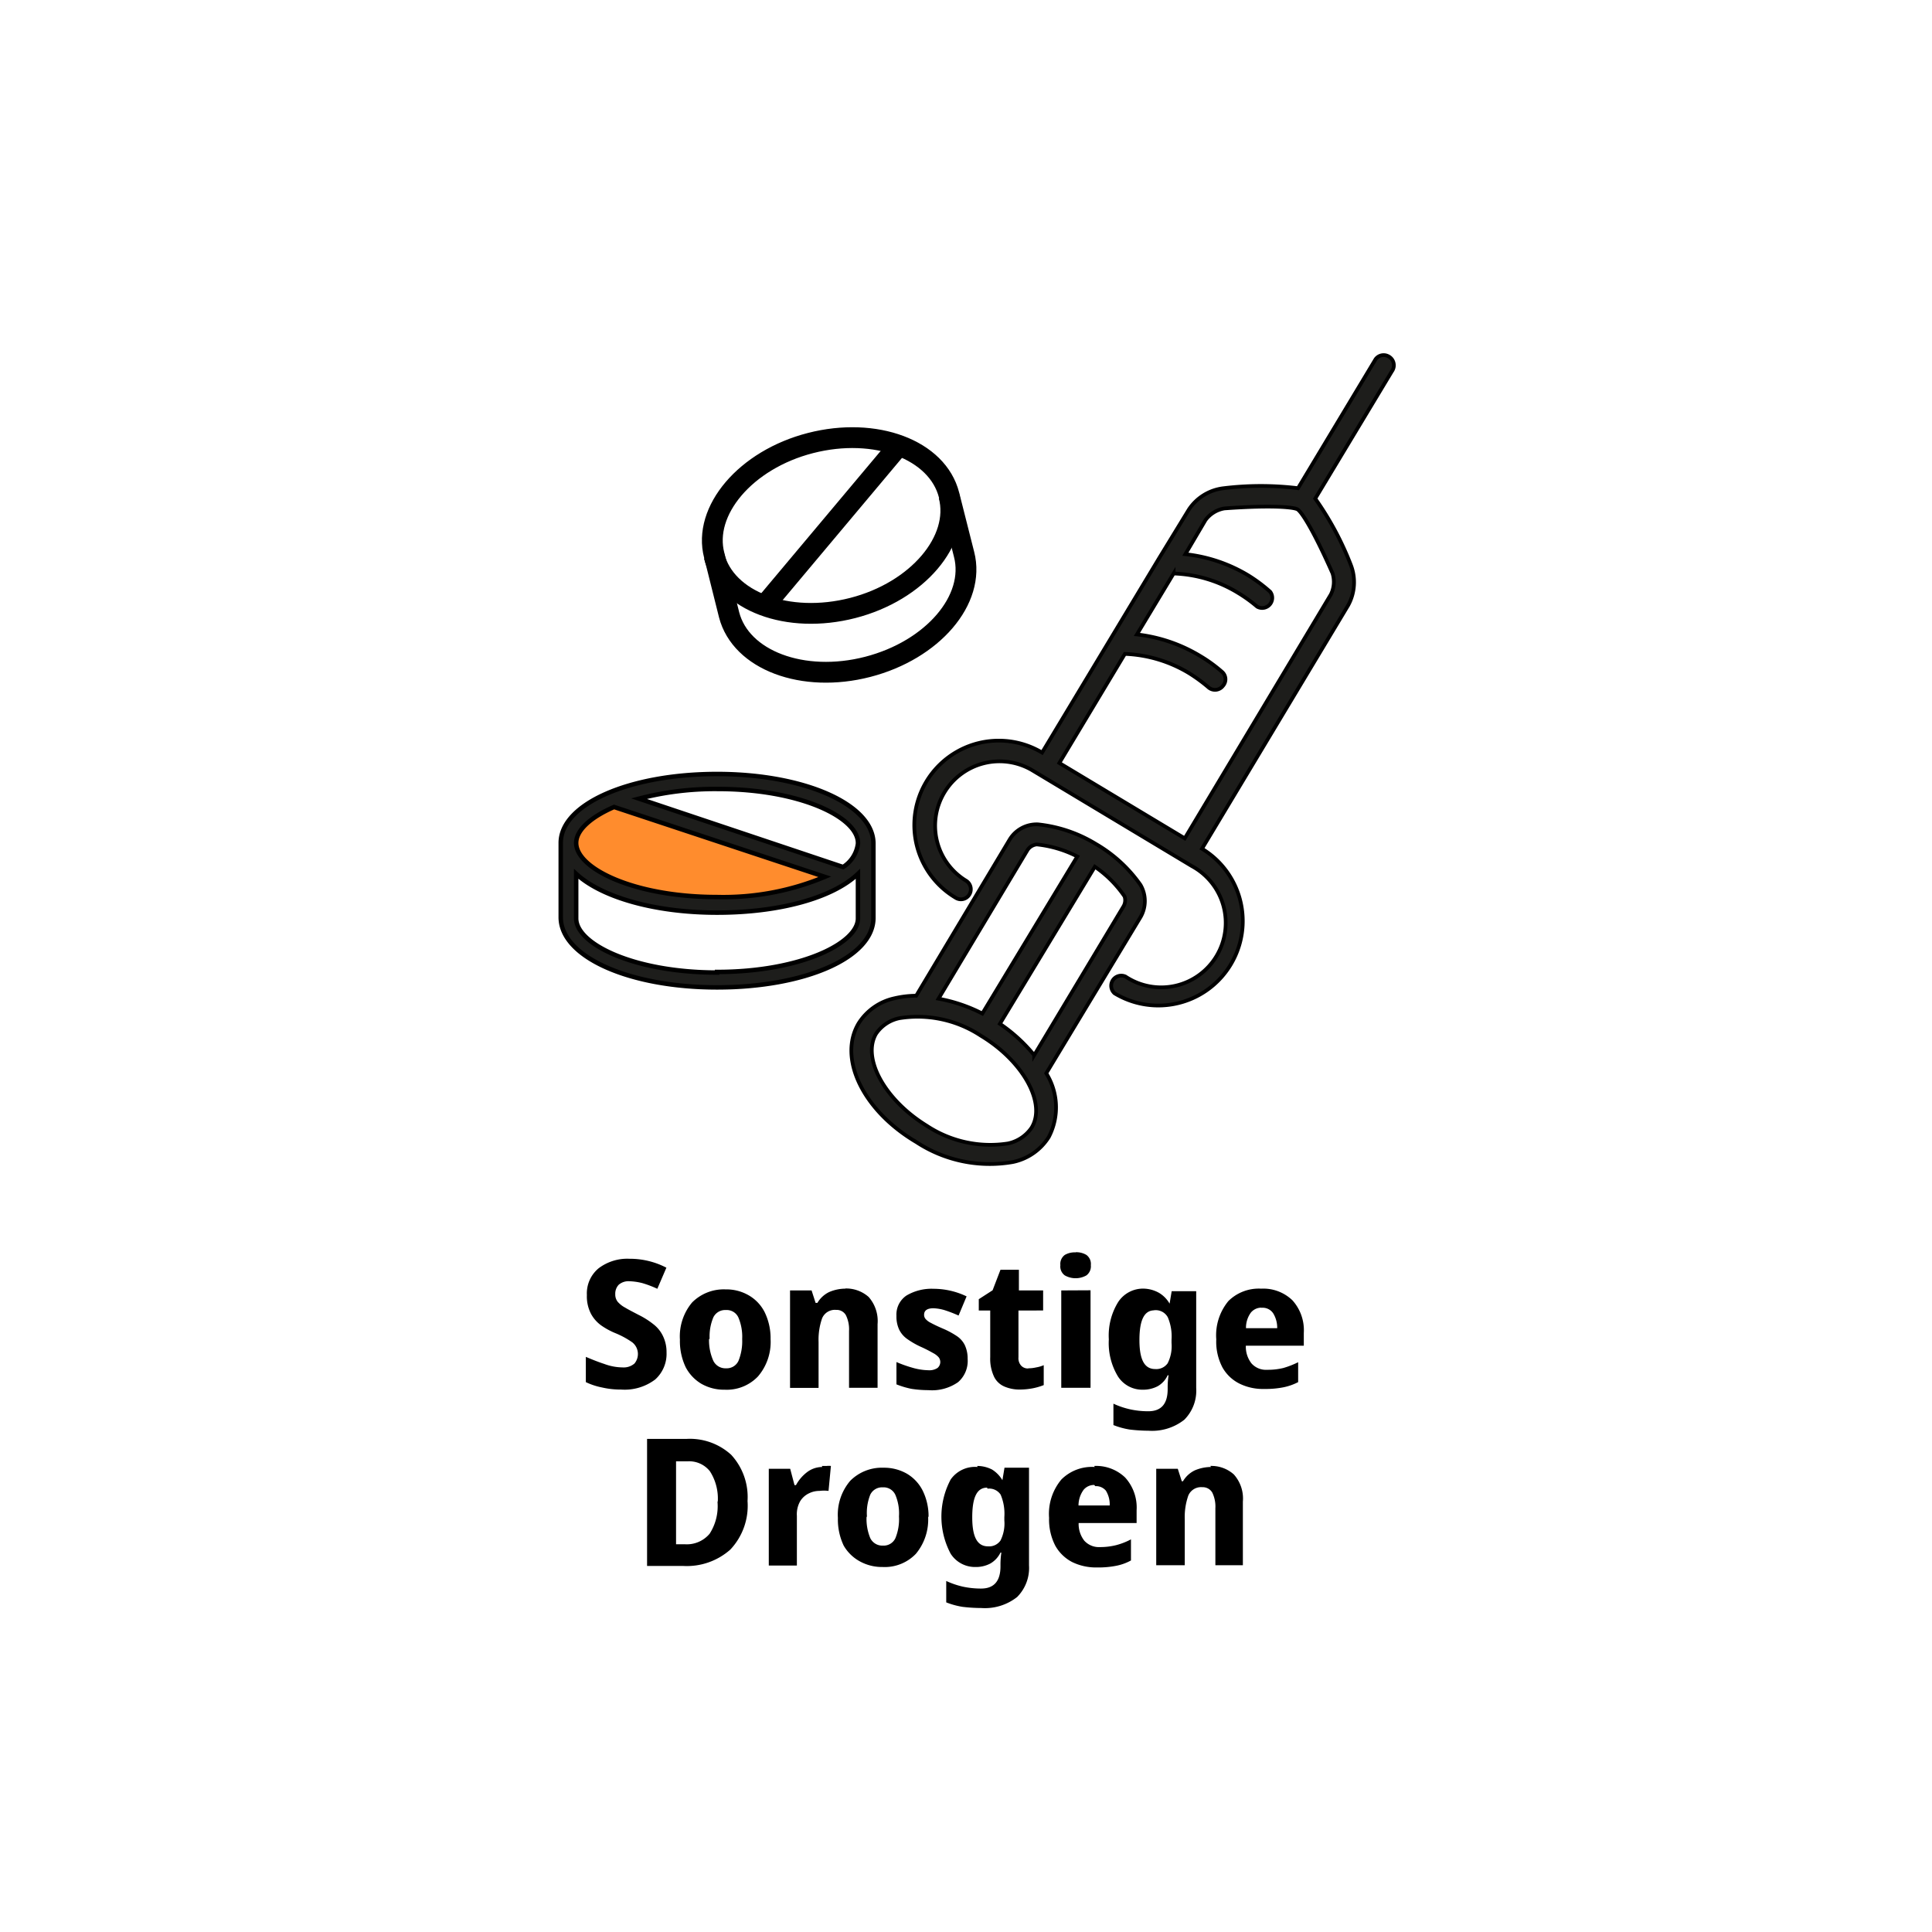
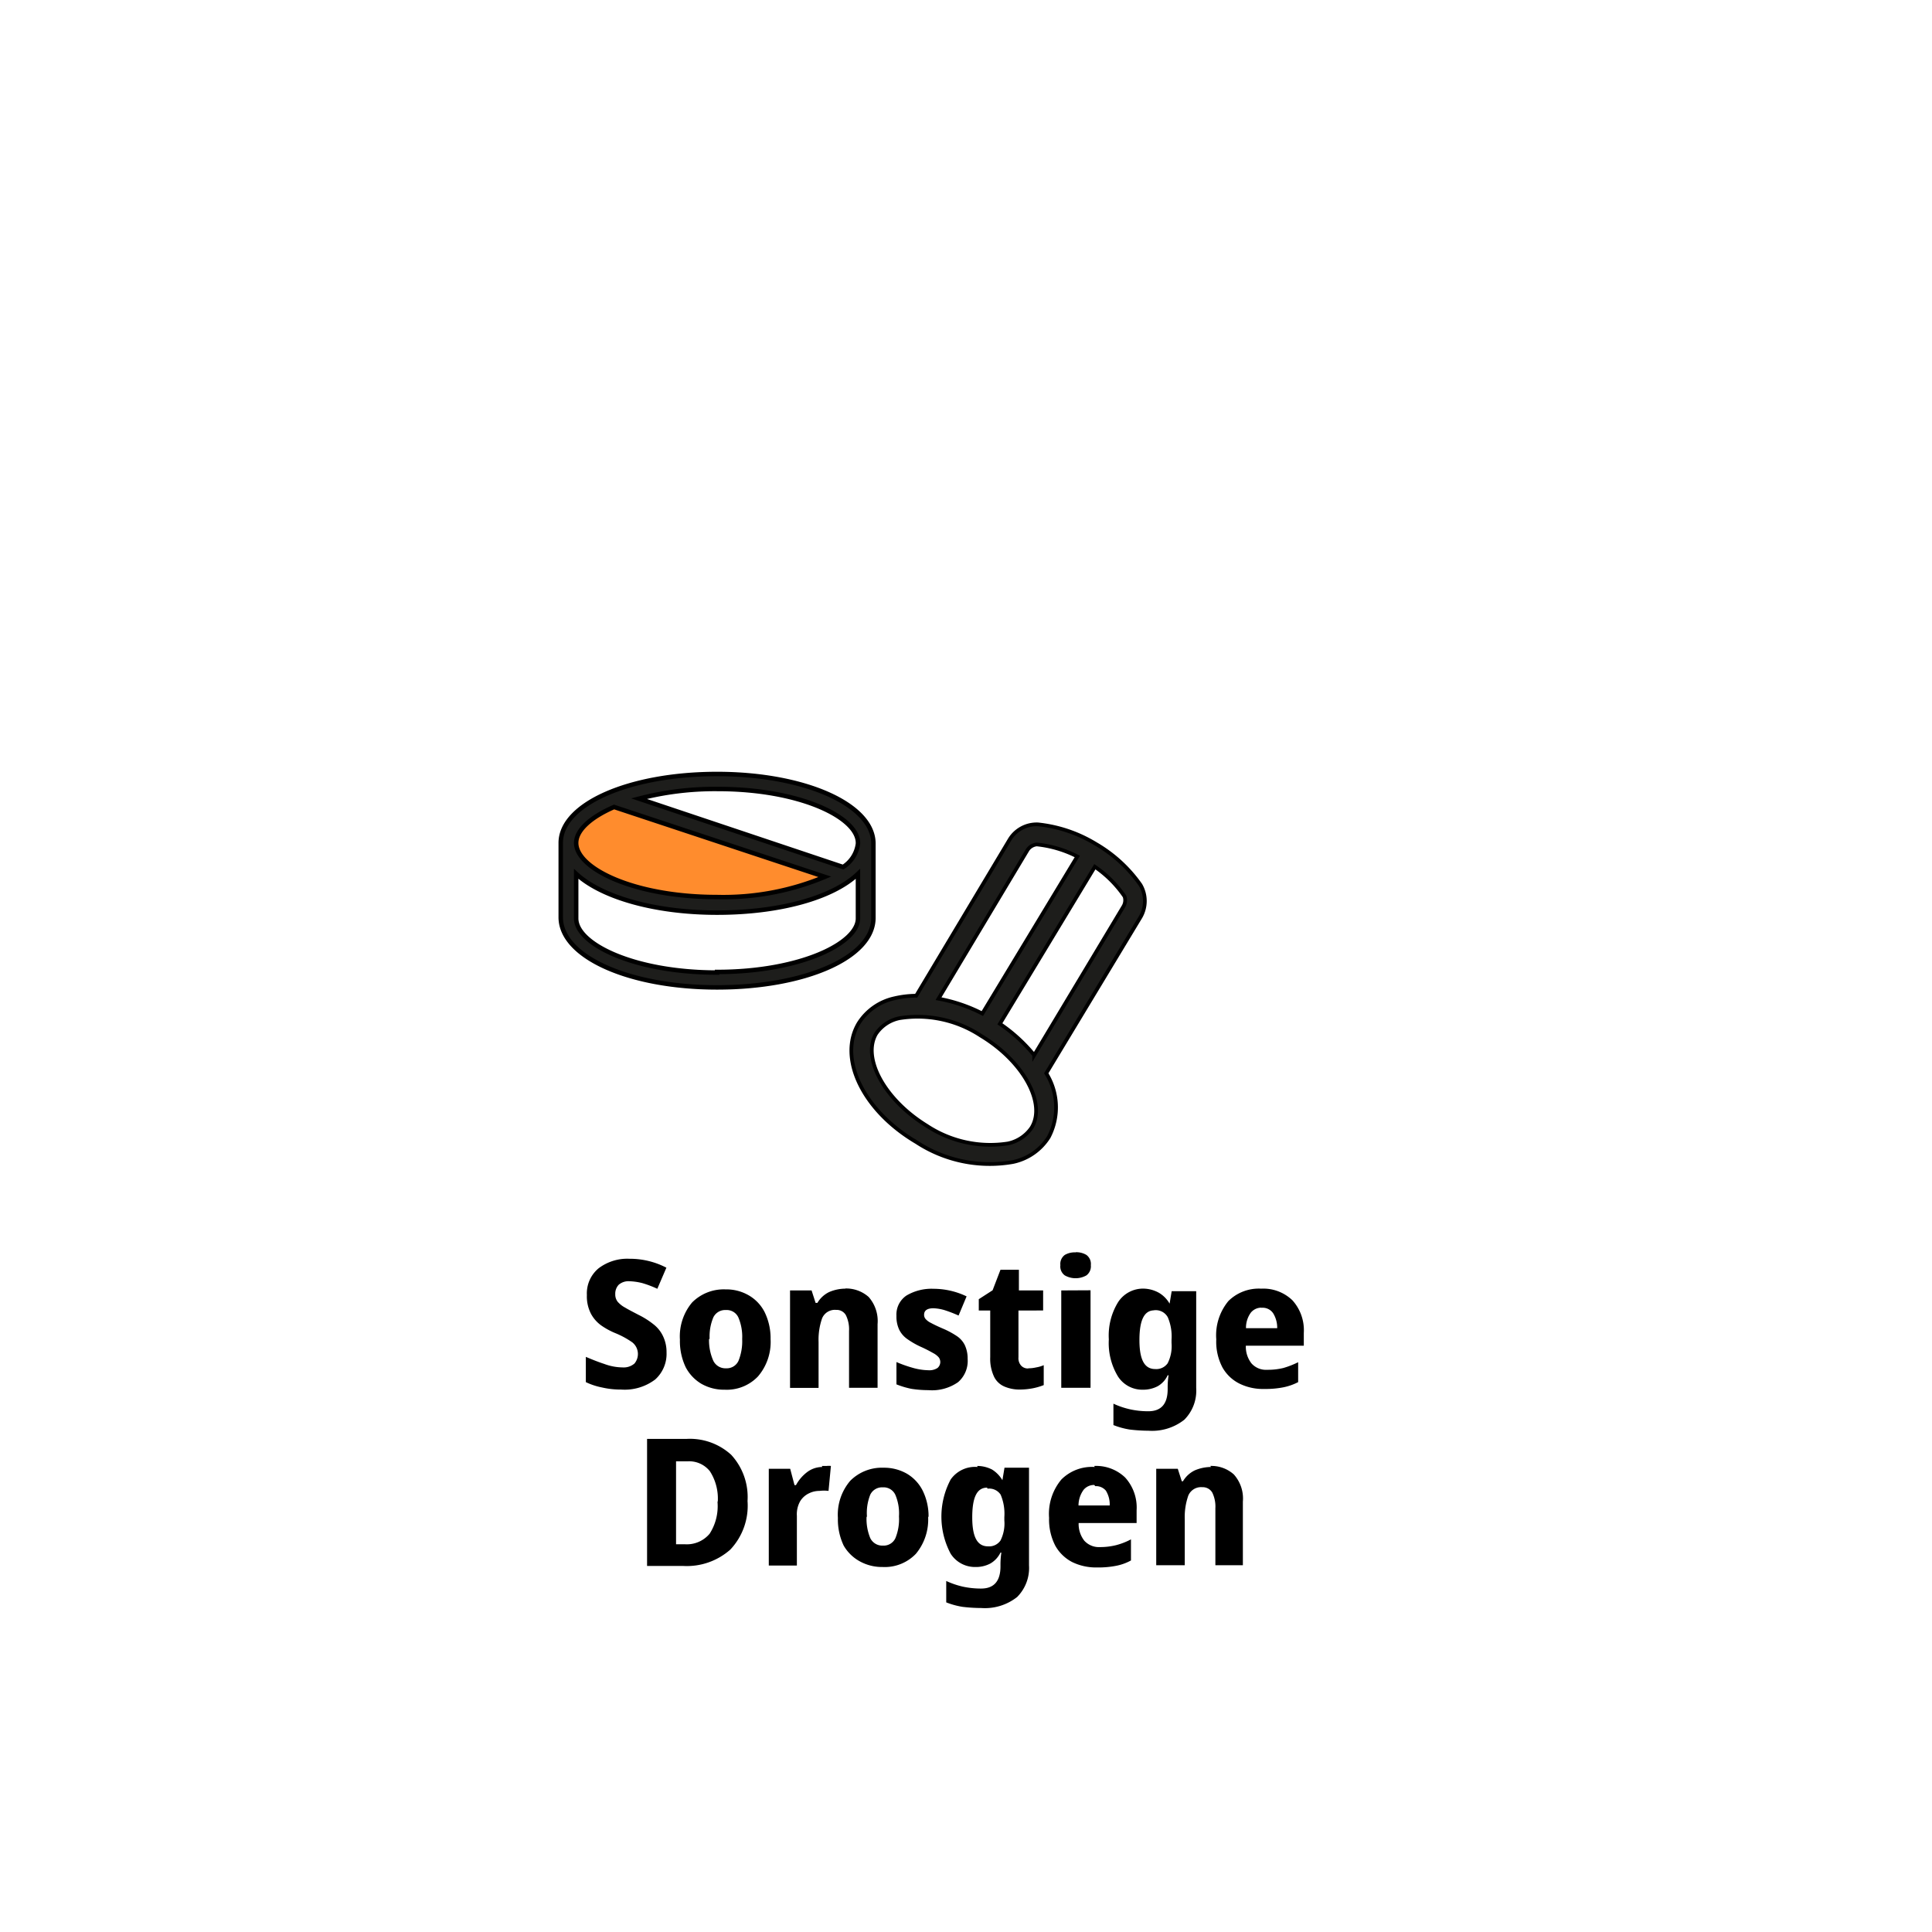
<svg xmlns="http://www.w3.org/2000/svg" id="Ebene_1" data-name="Ebene 1" viewBox="0 0 130 130">
  <defs>
    <style>.cls-1{filter:url(#Pfad_1182);}.cls-2{fill:#fff;}.cls-3{fill:#ff8c2d;}.cls-4,.cls-5{fill:#1d1d1b;}.cls-4,.cls-5,.cls-6{stroke:#000;}.cls-4{stroke-width:0.3px;}.cls-5{stroke-width:0.25px;}.cls-6{fill:none;stroke-miterlimit:10;stroke-width:1.4px;}</style>
    <filter id="Pfad_1182" x="0" y="0" width="139" height="139" name="Pfad_1182">
      <feOffset dy="3" />
      <feGaussianBlur result="blur" stdDeviation="1.5" />
      <feFlood flood-opacity="0.3" />
      <feComposite operator="in" in="blur" />
      <feComposite in="SourceGraphic" />
    </filter>
  </defs>
  <g id="sonstige-drogen">
    <g class="cls-1">
-       <path id="Pfad_1182-2" data-name="Pfad 1182-2" class="cls-2" d="M0,0H130V130H0Z" />
-     </g>
+       </g>
    <path id="Pfad_1190" data-name="Pfad 1190" d="M44.85,91a2.32,2.32,0,0,1-.76,1.82,3.4,3.4,0,0,1-2.3.68,5.52,5.52,0,0,1-1.28-.14A4.54,4.54,0,0,1,39.42,93V91.3c.4.17.82.34,1.25.48a3.62,3.62,0,0,0,1.22.23,1.11,1.11,0,0,0,.8-.26,1,1,0,0,0-.15-1.43,5.77,5.77,0,0,0-1.12-.61,4.91,4.91,0,0,1-.93-.5,2.31,2.31,0,0,1-.72-.8,2.54,2.54,0,0,1-.28-1.27,2.19,2.19,0,0,1,.79-1.8,3.2,3.2,0,0,1,2.09-.64,5.32,5.32,0,0,1,2.47.6l-.61,1.42a7.09,7.09,0,0,0-1-.38,4.08,4.08,0,0,0-.92-.13,1,1,0,0,0-.68.24.87.87,0,0,0-.23.63.79.79,0,0,0,.16.51,1.77,1.77,0,0,0,.51.4c.23.14.53.29.89.48a5.47,5.47,0,0,1,1,.63,2.2,2.2,0,0,1,.64.78A2.46,2.46,0,0,1,44.85,91Zm7-.91A3.56,3.56,0,0,1,51,92.62a2.9,2.9,0,0,1-2.24.89,3.06,3.06,0,0,1-1.57-.4A2.81,2.81,0,0,1,46.14,92a4.09,4.09,0,0,1-.39-1.86,3.55,3.55,0,0,1,.82-2.5,3,3,0,0,1,2.25-.88,3,3,0,0,1,1.56.4,2.72,2.72,0,0,1,1.08,1.15,4,4,0,0,1,.39,1.84Zm-4.14,0A3.38,3.38,0,0,0,48,91.57a.91.91,0,0,0,.86.5.87.87,0,0,0,.83-.5,3.53,3.53,0,0,0,.25-1.47,3.32,3.32,0,0,0-.26-1.46.86.86,0,0,0-.84-.49.88.88,0,0,0-.84.49,3.31,3.31,0,0,0-.25,1.46Zm9.15-3.39a2.28,2.28,0,0,1,1.59.57,2.45,2.45,0,0,1,.6,1.83v4.28H57.13V89.56a2.15,2.15,0,0,0-.21-1.06.71.71,0,0,0-.66-.36.93.93,0,0,0-.94.56,4.35,4.35,0,0,0-.24,1.6v3.09H53.16V86.83h1.45l.27.84H55a1.86,1.86,0,0,1,.79-.73,2.78,2.78,0,0,1,1.1-.23Zm8.25,4.73A1.89,1.89,0,0,1,64.47,93a3.05,3.05,0,0,1-2,.54,7.33,7.33,0,0,1-1.15-.09,5.76,5.76,0,0,1-1-.3V91.65a9.05,9.05,0,0,0,1.14.4,4.08,4.08,0,0,0,1,.15,1,1,0,0,0,.62-.15.53.53,0,0,0,.19-.41.54.54,0,0,0-.1-.3,1.27,1.27,0,0,0-.39-.3,9.17,9.17,0,0,0-.85-.43,5.53,5.53,0,0,1-.91-.53,1.65,1.65,0,0,1-.52-.62,2.07,2.07,0,0,1-.18-.92A1.54,1.54,0,0,1,61,87.17a3.31,3.31,0,0,1,1.82-.45,5.16,5.16,0,0,1,2.22.51l-.54,1.29a8.83,8.83,0,0,0-.9-.35,3,3,0,0,0-.79-.14c-.42,0-.63.15-.63.44a.42.42,0,0,0,.1.28,1.11,1.11,0,0,0,.37.27c.18.1.45.23.8.38a5.57,5.57,0,0,1,.9.48,1.57,1.57,0,0,1,.56.61A2.11,2.11,0,0,1,65.11,91.44Zm4.08.64a2.33,2.33,0,0,0,.53-.06,2.15,2.15,0,0,0,.51-.15v1.34a4.16,4.16,0,0,1-.71.21,4.81,4.81,0,0,1-.93.09,2.56,2.56,0,0,1-1-.2,1.37,1.37,0,0,1-.7-.66,2.84,2.84,0,0,1-.26-1.32V88.18h-.77v-.76l.93-.6.53-1.38h1.24v1.39h1.63v1.35H68.53v3.15a.75.75,0,0,0,.18.56A.61.61,0,0,0,69.19,92.08Zm3.19-7.81a1.31,1.31,0,0,1,.72.18.75.75,0,0,1,.3.69.76.76,0,0,1-.3.69,1.48,1.48,0,0,1-1.45,0,.74.74,0,0,1-.3-.69.75.75,0,0,1,.3-.69A1.32,1.32,0,0,1,72.38,84.27Zm1,2.56v6.56H71.41V86.83ZM77,86.71A2.21,2.21,0,0,1,78,87a2,2,0,0,1,.7.72h0l.14-.84h1.65V93.4a2.77,2.77,0,0,1-.8,2.13,3.5,3.5,0,0,1-2.41.74,10.83,10.83,0,0,1-1.27-.08,5.18,5.18,0,0,1-1.09-.3V94.45a5.48,5.48,0,0,0,1.12.38,5.65,5.65,0,0,0,1.23.13c.87,0,1.3-.5,1.3-1.49v-.13a5.29,5.29,0,0,1,.06-.8h-.06a1.62,1.62,0,0,1-.68.74,2.11,2.11,0,0,1-1,.23,1.94,1.94,0,0,1-1.67-.9,4.34,4.34,0,0,1-.61-2.49,4.28,4.28,0,0,1,.63-2.51A2,2,0,0,1,77,86.71Zm.67,1.46c-.68,0-1,.66-1,2s.35,1.95,1.06,1.95a.93.93,0,0,0,.84-.39,2.55,2.55,0,0,0,.26-1.36v-.22a3.28,3.28,0,0,0-.25-1.51A.92.92,0,0,0,77.62,88.17Zm7.22-1.46a2.82,2.82,0,0,1,2.07.78,3,3,0,0,1,.77,2.2v.86h-3.9a1.82,1.82,0,0,0,.38,1.19,1.3,1.3,0,0,0,1.06.43,4.36,4.36,0,0,0,1.08-.12,5.86,5.86,0,0,0,1-.39V93a3.76,3.76,0,0,1-1,.35,6.19,6.19,0,0,1-1.29.11,3.56,3.56,0,0,1-1.66-.36A2.69,2.69,0,0,1,82.25,92a3.72,3.72,0,0,1-.41-1.88,3.61,3.61,0,0,1,.82-2.58A2.91,2.91,0,0,1,84.84,86.71Zm0,1.28a.91.91,0,0,0-.72.33,1.72,1.72,0,0,0-.33,1.05h2.1a1.85,1.85,0,0,0-.27-1A.85.85,0,0,0,84.87,88ZM50.3,101a4.3,4.3,0,0,1-1.16,3.27,4.41,4.41,0,0,1-3.16,1.1H43.54V96.82H46.2a4.12,4.12,0,0,1,3,1.07A4.19,4.19,0,0,1,50.3,101Zm-2,0A3.4,3.4,0,0,0,47.77,99a1.78,1.78,0,0,0-1.51-.67h-.77v5.58h.6a2,2,0,0,0,1.66-.71A3.42,3.42,0,0,0,48.28,101.07Zm7-2.36.33,0a1.27,1.27,0,0,1,.28,0l-.16,1.68a2.47,2.47,0,0,0-.61,0,1.56,1.56,0,0,0-.7.16,1.41,1.41,0,0,0-.59.52,1.78,1.78,0,0,0-.23,1v3.34H51.73V98.83h1.44l.29,1.1h.1a2.74,2.74,0,0,1,.73-.86A1.7,1.7,0,0,1,55.33,98.71Zm7.15,3.39a3.6,3.6,0,0,1-.82,2.52,2.9,2.9,0,0,1-2.24.89,3.09,3.09,0,0,1-1.57-.4A2.81,2.81,0,0,1,56.77,104a4.09,4.09,0,0,1-.39-1.86,3.51,3.51,0,0,1,.83-2.5,3,3,0,0,1,2.25-.88,3.08,3.08,0,0,1,1.56.4,2.76,2.76,0,0,1,1.07,1.15A3.89,3.89,0,0,1,62.48,102.1Zm-4.14,0a3.38,3.38,0,0,0,.25,1.47.9.9,0,0,0,.85.5.87.87,0,0,0,.84-.5,3.37,3.37,0,0,0,.24-1.47,3.18,3.18,0,0,0-.25-1.46.87.87,0,0,0-.84-.49.88.88,0,0,0-.84.49A3.31,3.31,0,0,0,58.34,102.1Zm7.44-3.39a2.21,2.21,0,0,1,1,.24,2.1,2.1,0,0,1,.7.72h0l.14-.84h1.65v6.57a2.77,2.77,0,0,1-.8,2.13,3.5,3.5,0,0,1-2.41.74,10.83,10.83,0,0,1-1.27-.08,5.18,5.18,0,0,1-1.09-.3v-1.44a5.6,5.6,0,0,0,1.11.38,5.74,5.74,0,0,0,1.24.13c.86,0,1.3-.5,1.3-1.49v-.13a5.29,5.29,0,0,1,.06-.8h-.06a1.7,1.7,0,0,1-.69.74,2.08,2.08,0,0,1-1,.23,1.94,1.94,0,0,1-1.66-.89,5.31,5.31,0,0,1,0-5A2,2,0,0,1,65.78,98.71Zm.67,1.46c-.69,0-1,.66-1,2s.35,1.95,1.06,1.95a.93.93,0,0,0,.84-.39,2.55,2.55,0,0,0,.26-1.36v-.22a3.28,3.28,0,0,0-.25-1.51A.92.92,0,0,0,66.45,100.17Zm7.21-1.46a2.82,2.82,0,0,1,2.08.78,3,3,0,0,1,.77,2.2v.86h-3.9a1.82,1.82,0,0,0,.38,1.19,1.33,1.33,0,0,0,1.06.43,4.43,4.43,0,0,0,1.08-.13,4.59,4.59,0,0,0,1-.39V105a3.44,3.44,0,0,1-1,.36,6.19,6.19,0,0,1-1.29.11,3.65,3.65,0,0,1-1.66-.36,2.75,2.75,0,0,1-1.14-1.1,3.84,3.84,0,0,1-.42-1.88,3.6,3.6,0,0,1,.83-2.58A2.9,2.9,0,0,1,73.66,98.71Zm0,1.28a.91.91,0,0,0-.72.33,1.8,1.8,0,0,0-.34,1.05h2.1a1.76,1.76,0,0,0-.26-1A.86.86,0,0,0,73.7,100Zm7.8-1.28a2.26,2.26,0,0,1,1.59.57,2.42,2.42,0,0,1,.61,1.83v4.28H81.78v-3.83a2.15,2.15,0,0,0-.21-1.06.74.74,0,0,0-.67-.36.93.93,0,0,0-.94.56,4.35,4.35,0,0,0-.24,1.6v3.09H77.8V98.83h1.45l.27.84h.08a1.86,1.86,0,0,1,.79-.73A2.83,2.83,0,0,1,81.5,98.71Z" />
    <g id="Gruppe_1424" data-name="Gruppe 1424">
      <g id="Gruppe_1197" data-name="Gruppe 1197">
        <g id="Gruppe_1196" data-name="Gruppe 1196">
          <path id="Pfad_1096" data-name="Pfad 1096" class="cls-3" d="M41,53.78l15.12,4.83-3.27,1.74L46.35,61l-6.17-1.51-1.67-1.81V56.22Z" />
          <path id="Pfad_1092" data-name="Pfad 1092" class="cls-4" d="M48.25,66.44c5.9,0,10.52-2,10.52-4.68v-5c0-2.62-4.62-4.68-10.52-4.68S37.73,54.1,37.73,56.72v5C37.73,64.39,42.35,66.44,48.25,66.44Zm0-1c-5.59,0-9.48-1.92-9.48-3.64v-3c1.69,1.56,5.26,2.61,9.48,2.61s7.79-1,9.48-2.61v3C57.73,63.48,53.84,65.4,48.25,65.4Zm9.48-8.68a2.18,2.18,0,0,1-1,1.58L43,53.74a20.2,20.2,0,0,1,5.3-.65C53.84,53.09,57.73,55,57.73,56.72ZM41.32,54.3,55.5,59a17.71,17.71,0,0,1-7.25,1.36c-5.58,0-9.48-1.92-9.48-3.64C38.77,55.88,39.71,55,41.32,54.3Z" />
        </g>
        <g id="Gruppe_1193" data-name="Gruppe 1193">
-           <path id="Pfad_1113" data-name="Pfad 1113" class="cls-5" d="M92.56,24.17l-5.22,8.68a20.73,20.73,0,0,0-5,0A3.25,3.25,0,0,0,80,34.28l-2,3.27h0L70.12,50.64a5.68,5.68,0,1,0-5.83,9.76h0a.66.66,0,0,0,.93-.2.68.68,0,0,0-.2-.93l0,0a4.33,4.33,0,0,1,4.47-7.42l10.71,6.43a4.34,4.34,0,1,1-4.47,7.43A.68.68,0,0,0,75,66.84a5.68,5.68,0,0,0,5.88-9.73l9.83-16.37A3.23,3.23,0,0,0,90.89,38a20.53,20.53,0,0,0-2.39-4.45l5.22-8.67a.68.68,0,0,0-.31-.91A.67.67,0,0,0,92.56,24.17ZM89.55,40,79.72,56.41l-8.44-5.07L75.69,44A9,9,0,0,1,80,45.29a10.61,10.61,0,0,1,1.29.94.67.67,0,0,0,1-.08.66.66,0,0,0-.07-.95h0a9.78,9.78,0,0,0-1.48-1.07,10.48,10.48,0,0,0-4.24-1.44l2.47-4.1a8.86,8.86,0,0,1,4.33,1.3,9.56,9.56,0,0,1,1.29.93.68.68,0,0,0,.88-1A10.52,10.52,0,0,0,84,38.72a10.32,10.32,0,0,0-4.24-1.43L81.11,35a2,2,0,0,1,1.28-.79c3.36-.24,4.67-.07,4.91.06s1,1.23,2.36,4.3A1.91,1.91,0,0,1,89.55,40Z" />
          <path id="Pfad_1114" data-name="Pfad 1114" class="cls-5" d="M76.74,59.54a9.48,9.48,0,0,0-3-2.75,9.33,9.33,0,0,0-3.9-1.32,2.13,2.13,0,0,0-1.89,1L61.65,67a6.52,6.52,0,0,0-1.45.17,3.81,3.81,0,0,0-2.42,1.68c-1.41,2.35.29,5.88,3.88,8a9,9,0,0,0,6.49,1.34,3.75,3.75,0,0,0,2.42-1.68,4.32,4.32,0,0,0-.17-4.29L76.75,61.7A2.16,2.16,0,0,0,76.74,59.54Zm-7.59-2.36a.85.85,0,0,1,.61-.36,7.69,7.69,0,0,1,2.73.81L66.1,68.2a10.58,10.58,0,0,0-2.95-1Zm.27,18.69a2.56,2.56,0,0,1-1.59,1.07,7.76,7.76,0,0,1-5.47-1.19C59.52,74,58,71.21,58.94,69.57a2.51,2.51,0,0,1,1.59-1.06A7.74,7.74,0,0,1,66,69.69c2.84,1.71,4.41,4.54,3.42,6.18ZM75.59,61l-6,10a10.79,10.79,0,0,0-2.31-2.11l6.39-10.57a7.65,7.65,0,0,1,2,2A.82.82,0,0,1,75.59,61Z" />
        </g>
      </g>
      <g id="Gruppe_1433" data-name="Gruppe 1433">
-         <path id="Pfad_1187" data-name="Pfad 1187" class="cls-6" d="M64.87,37.3c.79,3.05-2.11,6.44-6.48,7.57s-8.54-.45-9.33-3.5l-1-4c-.79-3,2.11-6.44,6.48-7.56s8.54.44,9.32,3.5Z" />
-         <path id="Pfad_1188" data-name="Pfad 1188" class="cls-6" d="M63.85,33.35c.79,3-2.11,6.44-6.47,7.56s-8.55-.44-9.33-3.5" />
-         <line id="Linie_56" data-name="Linie 56" class="cls-6" x1="51.43" y1="40.76" x2="60.46" y2="30" />
-       </g>
+         </g>
    </g>
  </g>
</svg>